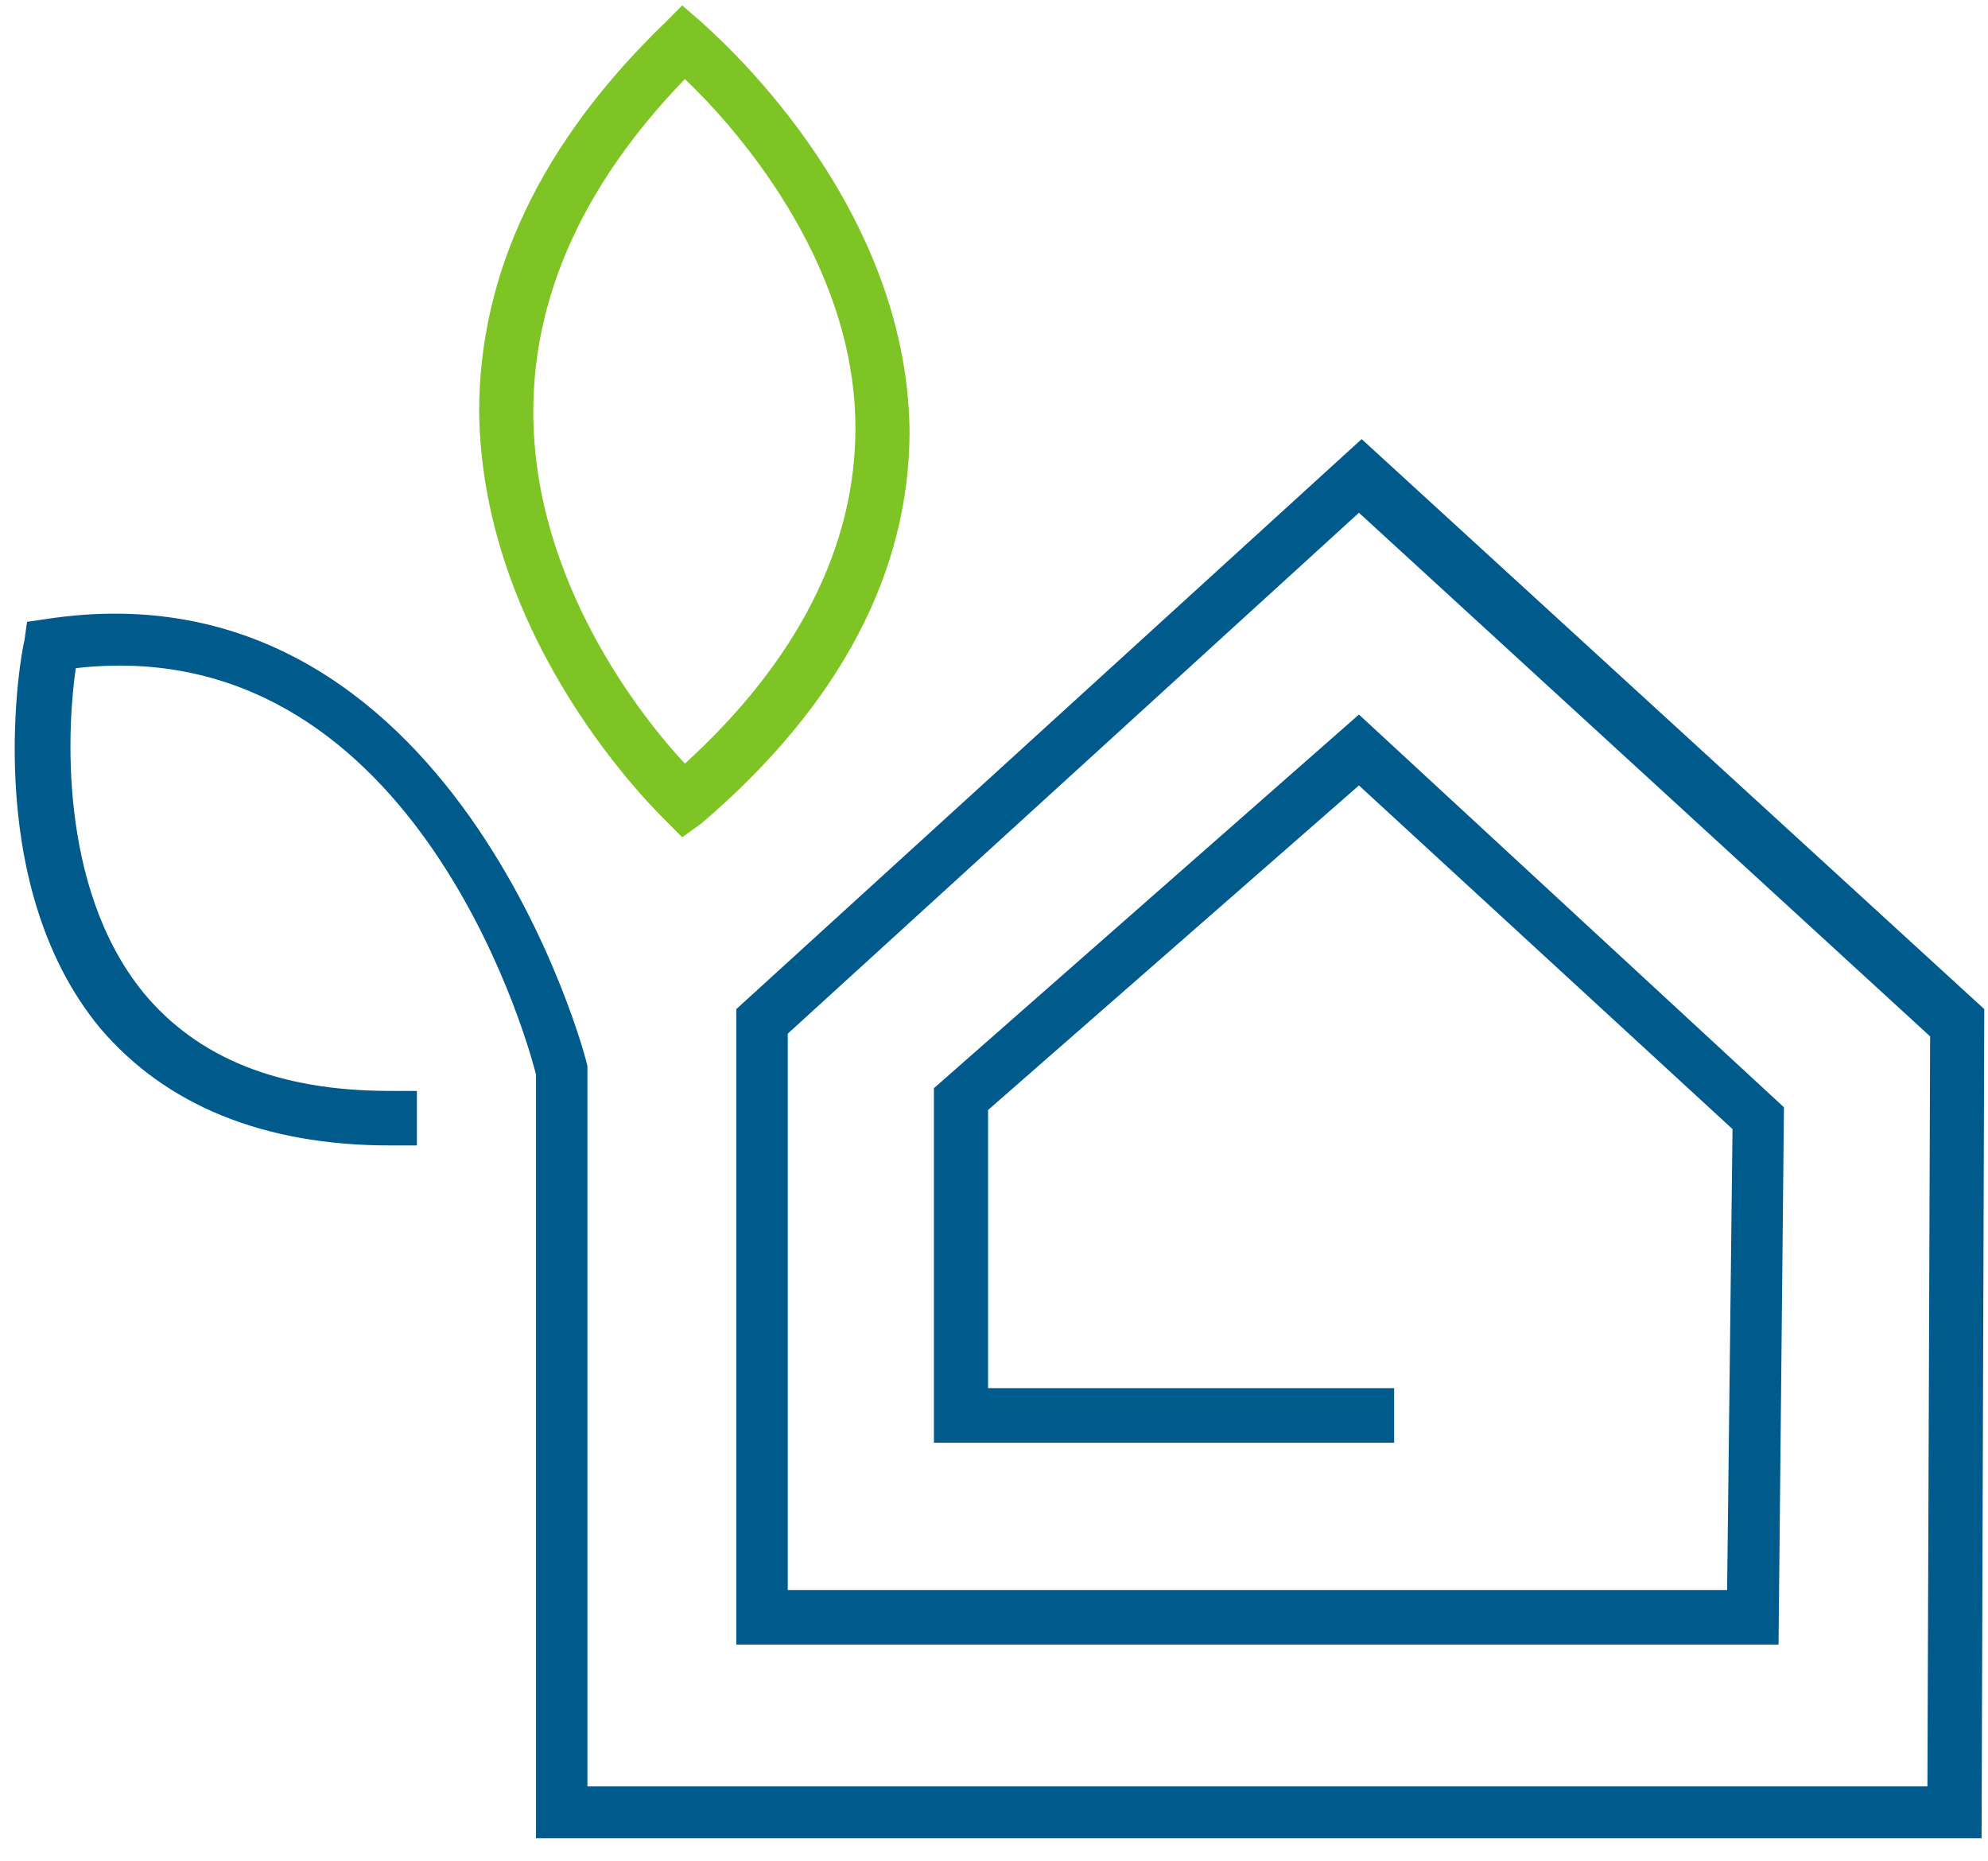
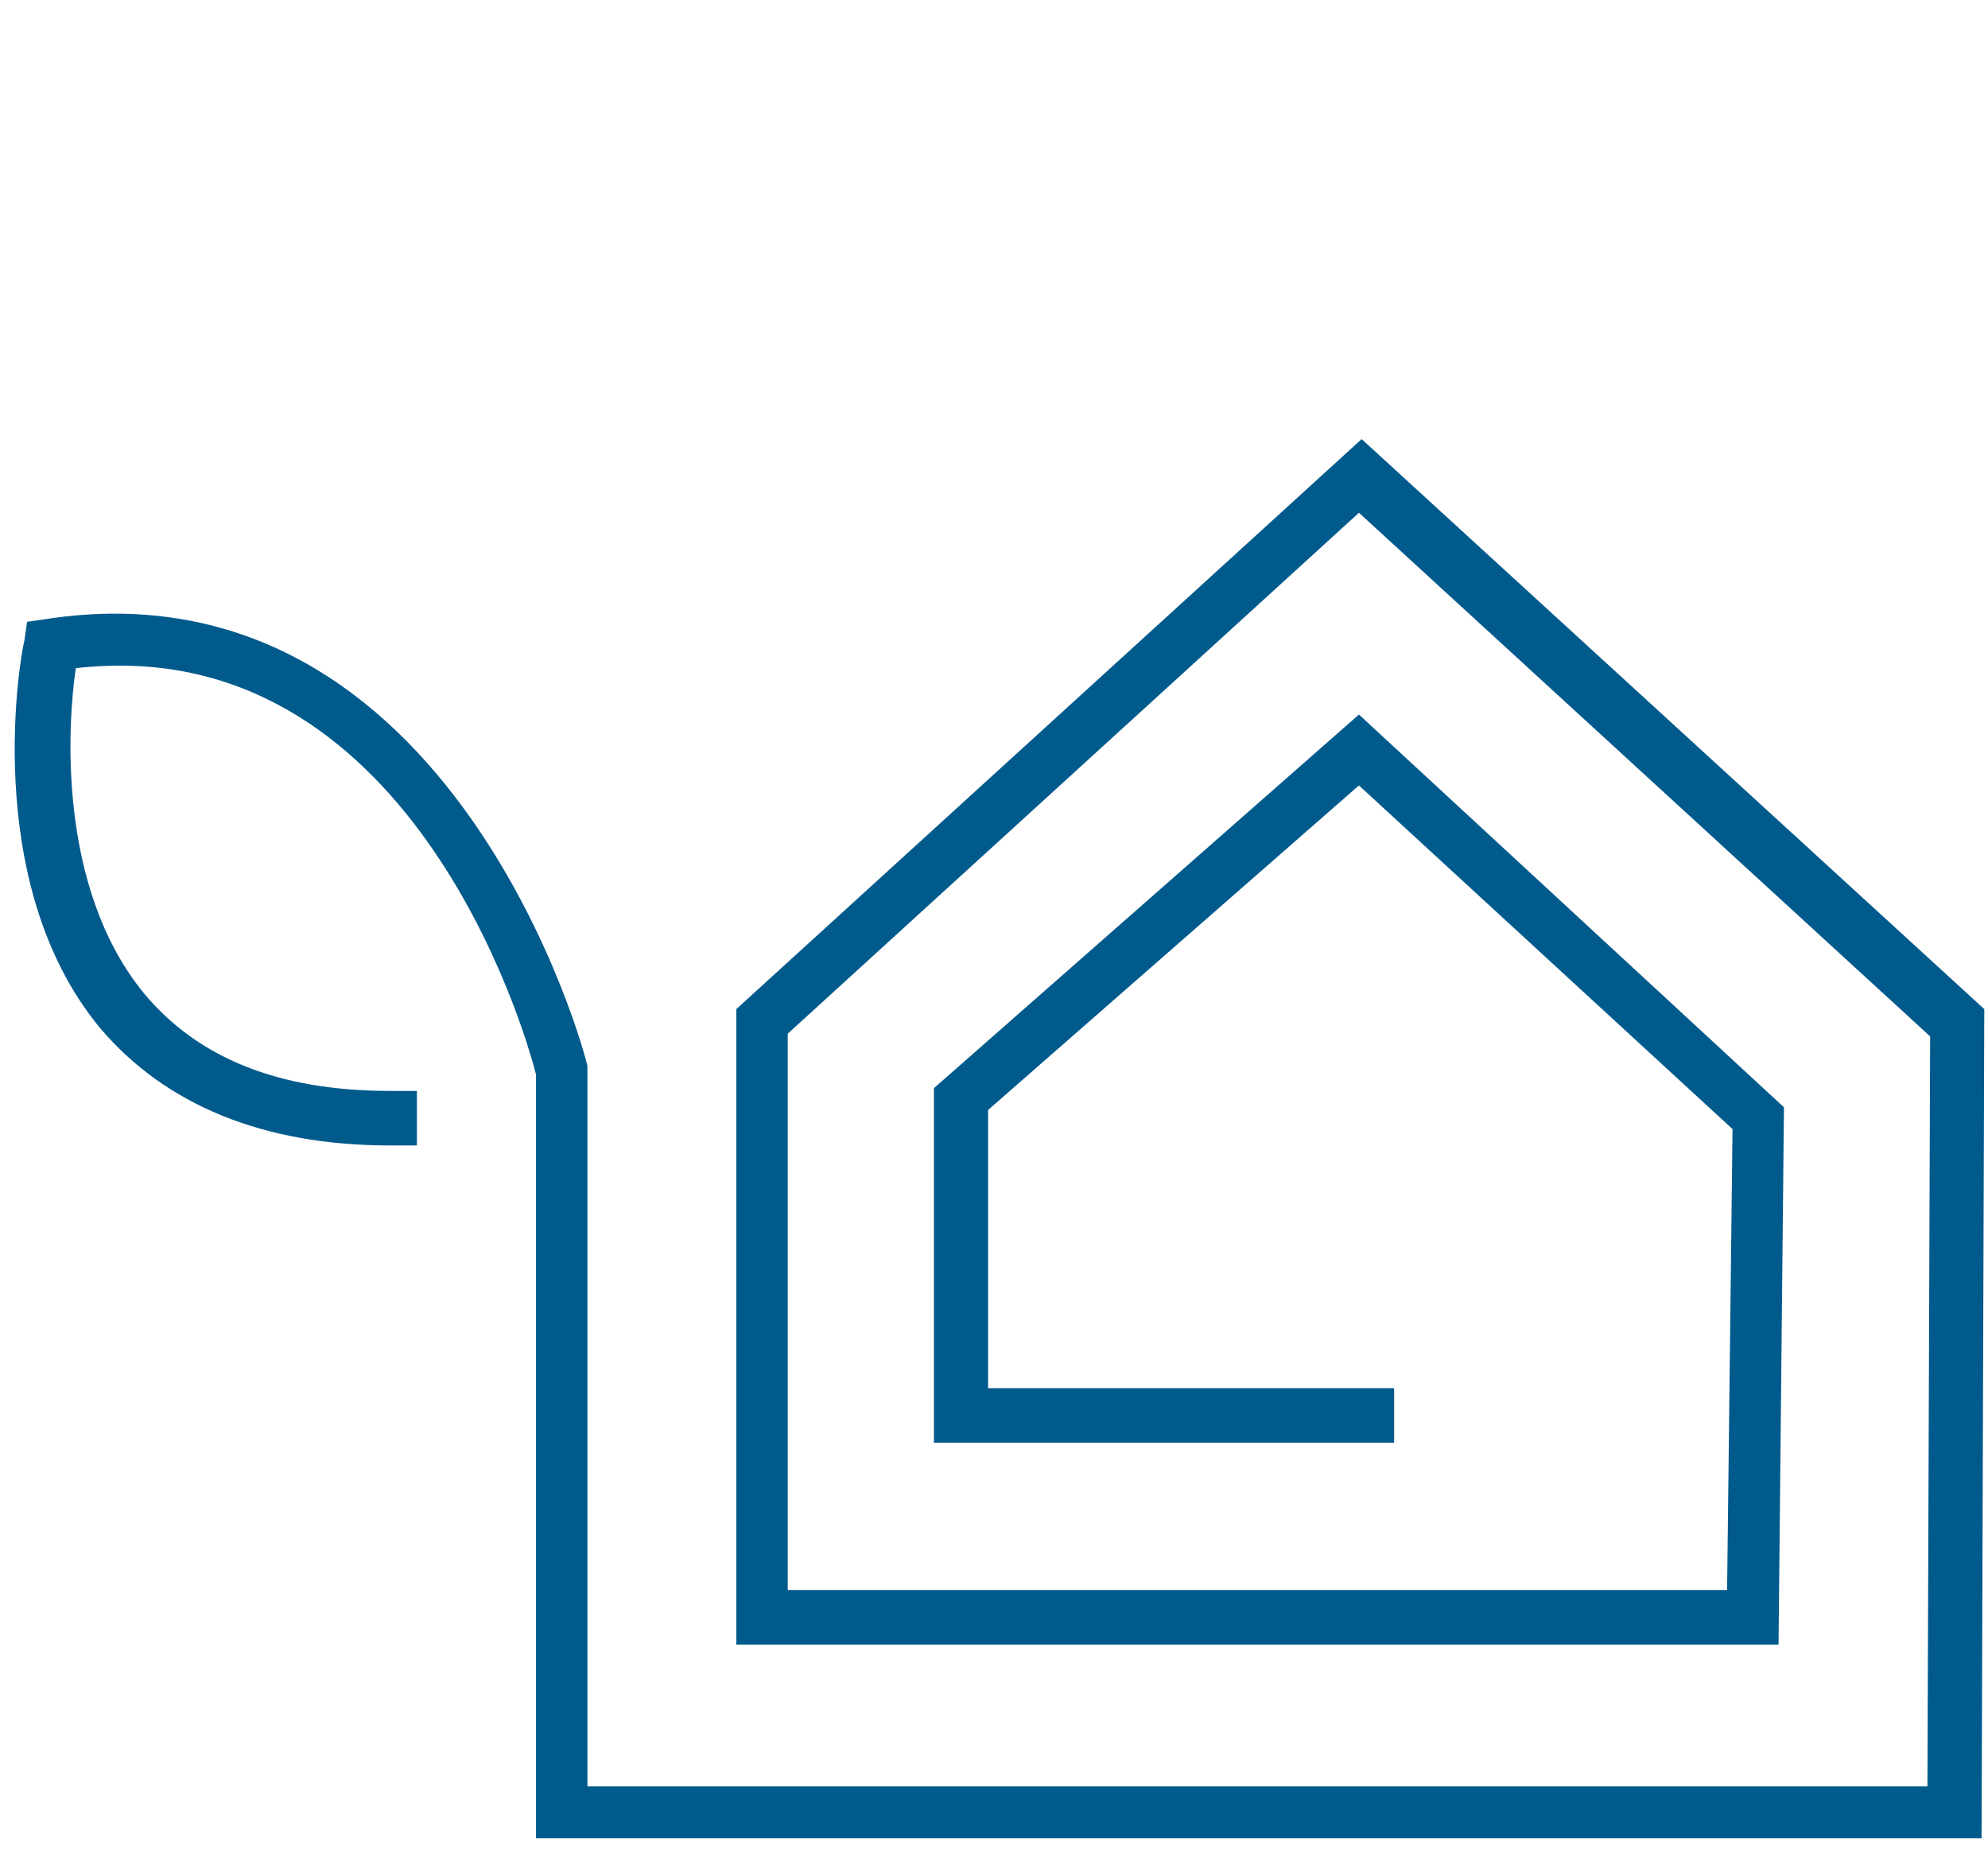
<svg xmlns="http://www.w3.org/2000/svg" width="47" height="44" viewBox="0 0 47 44">
  <g fill="none">
    <path fill="#005A8C" d="M46.848 43.453H12.672V25.401c-.256-1.032-3.008-10.509-10.88-9.606-.192 1.289-.448 5.158 1.6 7.672 1.28 1.547 3.2 2.321 5.824 2.321h.64v1.289h-.64c-3.008 0-5.312-.967-6.848-2.772C-.512 20.824.512 15.344.576 15.15l.064-.451.448-.065c9.664-1.483 12.8 10.444 12.8 10.573V42.228h31.68l.064-17.729-13.504-12.378-13.504 12.314V37.586h22.208l.128-10.896-8.832-8.123-8.768 7.672v6.576h9.6v1.289h-10.88v-8.381l10.048-8.832 10.048 9.284-.128 12.701h-24.64V23.854l14.784-13.474 14.72 13.474-.064 19.599z" />
-     <path fill="#7FC425" d="M16.128 19.792l-.384-.387c-.192-.193-4.352-4.191-4.416-9.671 0-3.288 1.472-6.383 4.416-9.219l.384-.387.448.387c.192.193 4.864 4.126 4.928 9.671 0 3.288-1.6 6.447-4.928 9.284l-.448.322zm.064-17.923c-2.368 2.45-3.584 5.093-3.584 7.865 0 3.997 2.56 7.221 3.584 8.317 2.688-2.45 4.032-5.158 4.032-7.93 0-3.997-2.944-7.221-4.032-8.252z" />
  </g>
</svg>